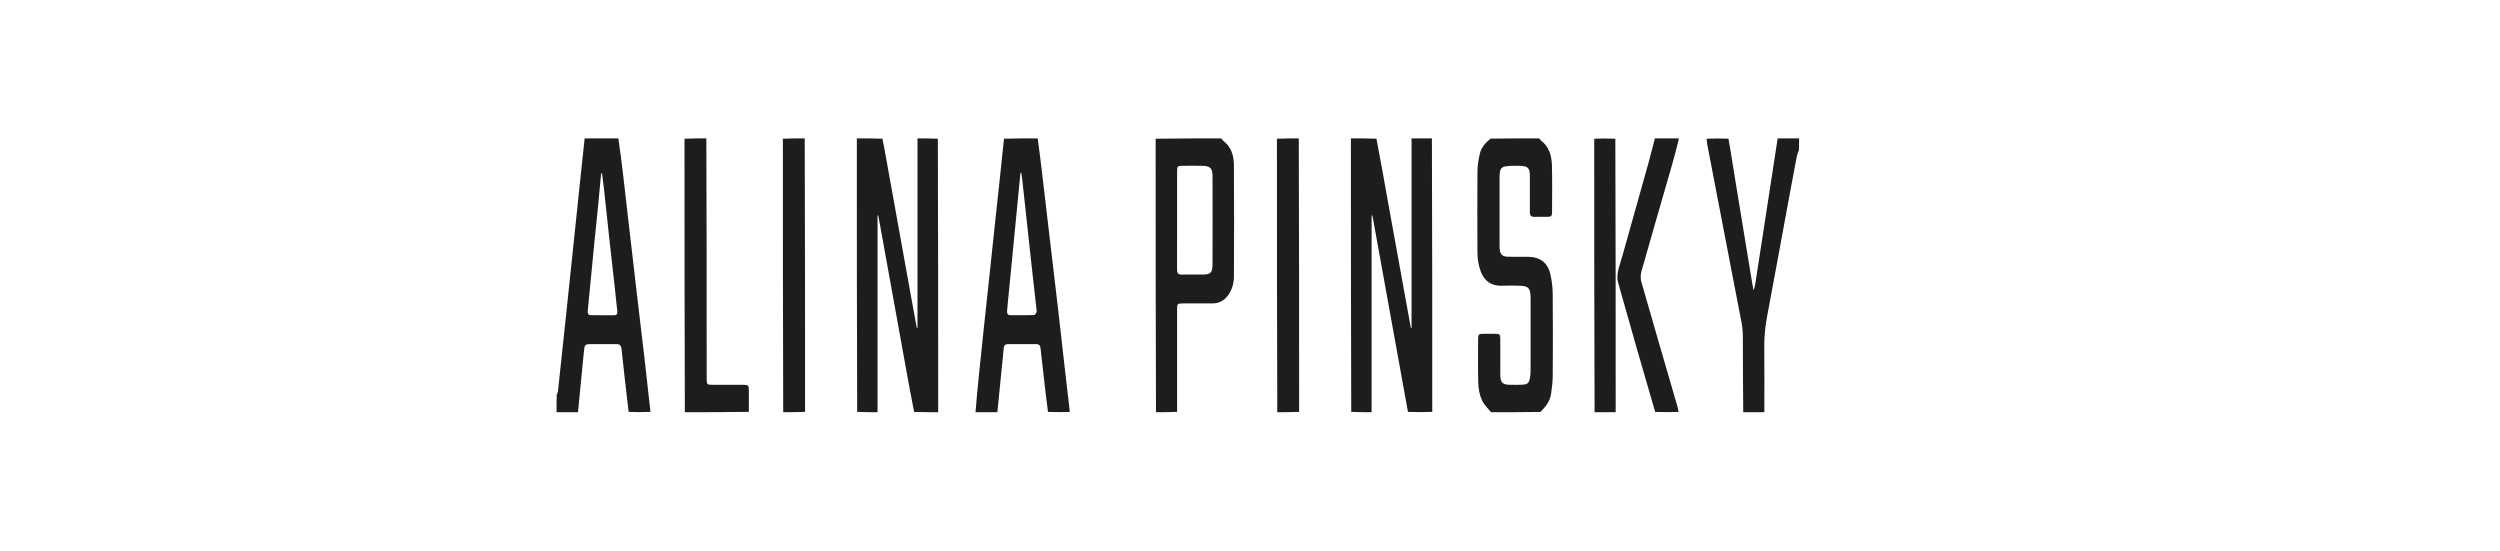
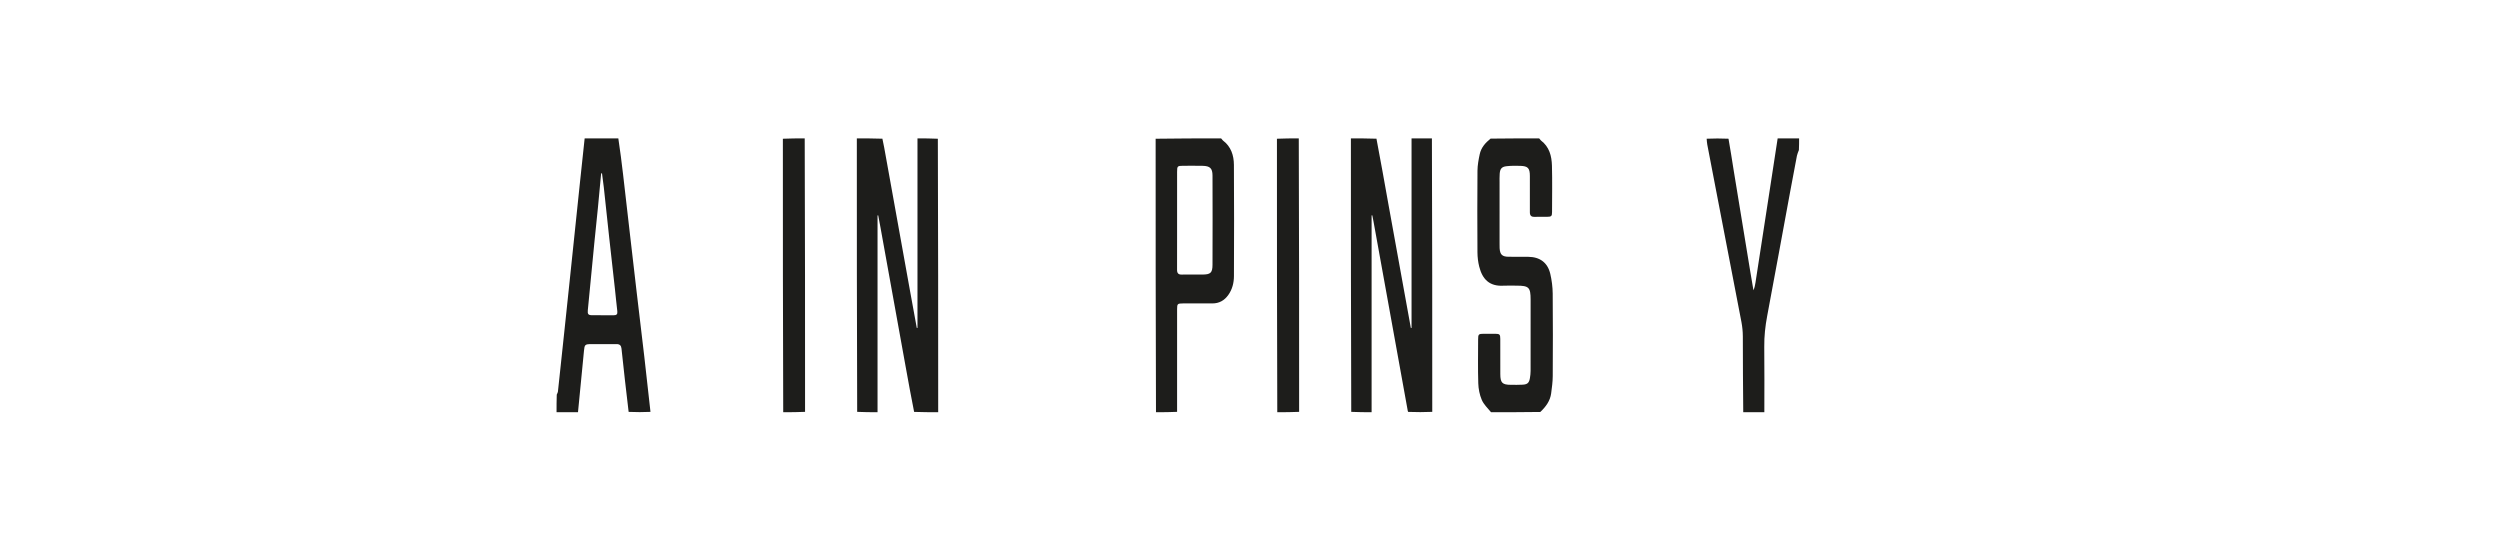
<svg xmlns="http://www.w3.org/2000/svg" viewBox="0 0 1680.00 370.00" data-guides="{&quot;vertical&quot;:[],&quot;horizontal&quot;:[]}">
  <defs />
  <path fill="#1D1D1B" stroke="none" fill-opacity="1" stroke-width="1" stroke-opacity="1" baseline-shift="baseline" color="rgb(51, 51, 51)" id="tSvgfdda2cdf27" title="Path 7" d="M575.792 93C581.435 93 587.078 93 592.968 93.206C593.866 97.162 594.5 100.915 595.174 104.661C600.643 135.04 606.116 165.418 611.597 195.795C613.076 203.996 614.586 212.192 616.081 220.391C616.237 220.377 616.392 220.364 616.548 220.351C616.548 177.9 616.548 135.45 616.548 93C621.031 93 625.515 93 630.231 93.233C630.464 154.644 630.464 215.822 630.464 277C625.152 277 619.84 277 614.288 276.791C612.223 266.481 610.399 256.38 608.573 246.28C602.948 215.16 597.323 184.039 591.693 152.92C591.197 150.182 590.663 147.451 590.147 144.717C590.001 144.74 589.855 144.764 589.708 144.787C589.708 188.858 589.708 232.929 589.708 277C585.225 277 580.741 277 576.025 276.767C575.792 215.356 575.792 154.178 575.792 93Z" style="" />
  <path fill="#1D1D1B" stroke="none" fill-opacity="1" stroke-width="1" stroke-opacity="1" baseline-shift="baseline" color="rgb(51, 51, 51)" id="tSvgecbe10c15c" title="Path 8" d="M962.243 93C962.476 154.178 962.476 215.356 962.476 276.767C957.164 277 951.852 277 946.294 276.793C946.024 276.34 946.019 276.089 945.975 275.845C938.311 233.474 930.644 191.103 922.974 148.732C922.728 147.377 922.438 146.031 922.168 144.68C922.019 144.708 921.87 144.735 921.72 144.762C921.72 188.841 921.72 232.921 921.72 277C917.237 277 912.753 277 908.037 276.767C907.804 215.356 907.804 154.178 907.804 93C913.447 93 919.09 93 924.98 93.206C927.8 107.915 930.346 122.423 932.954 136.92C936.5 156.63 940.093 176.331 943.667 196.036C945.14 204.155 946.615 212.273 948.089 220.391C948.246 220.378 948.403 220.364 948.559 220.351C948.559 177.9 948.559 135.45 948.559 93C953.043 93 957.527 93 962.243 93Z" style="" />
-   <path fill="#1D1D1B" stroke="none" fill-opacity="1" stroke-width="1" stroke-opacity="1" baseline-shift="baseline" color="rgb(51, 51, 51)" id="tSvgae47d1021" title="Path 13" d="M415.517 93C416.735 101.041 417.756 109.078 418.697 117.125C420.272 130.595 421.79 144.071 423.343 157.543C424.782 170.029 426.22 182.514 427.686 194.997C429.433 209.862 431.24 224.72 432.963 239.587C434.391 251.907 435.737 264.236 437.12 276.781C432.307 277 427.492 277 422.441 276.784C420.68 262.421 419.156 248.274 417.629 234.128C417.418 232.173 416.417 231.218 414.351 231.239C408.639 231.298 402.926 231.246 397.213 231.252C393.154 231.257 392.805 231.622 392.429 235.758C392.017 240.288 391.552 244.813 391.11 249.341C390.211 258.561 389.312 267.78 388.414 277C383.649 277 378.885 277 374 277C374 273.178 374 269.354 374.142 265.18C374.502 264.306 374.858 263.798 374.916 263.258C376.452 249.032 377.96 234.803 379.465 220.573C380.579 210.046 381.685 199.518 382.791 188.99C384.001 177.474 385.21 165.958 386.414 154.441C387.498 144.077 388.565 133.711 389.657 123.347C390.722 113.23 391.809 103.115 392.887 93C400.353 93 407.818 93 415.517 93ZM401.775 139.887C400.984 147.62 400.164 155.35 399.407 163.086C397.923 178.228 396.478 193.375 395.007 208.519C394.765 211.017 395.308 211.791 397.731 211.821C402.614 211.882 407.498 211.809 412.382 211.858C414.291 211.878 415.079 211.191 414.835 209.18C414.239 204.255 413.8 199.31 413.255 194.378C411.983 182.869 410.665 171.365 409.406 159.855C408.165 148.509 406.988 137.155 405.75 125.809C405.41 122.693 404.951 119.59 404.546 116.482C404.354 116.496 404.162 116.509 403.969 116.523C403.248 124.159 402.526 131.796 401.775 139.887Z" style="" />
-   <path fill="#1D1D1B" stroke="none" fill-opacity="1" stroke-width="1" stroke-opacity="1" baseline-shift="baseline" color="rgb(51, 51, 51)" id="tSvg1195e831fc" title="Path 14" d="M655.548 277C656.214 268.114 657.099 259.226 658.013 250.342C659.097 239.812 660.191 229.282 661.307 218.755C662.511 207.404 663.752 196.058 664.965 184.708C666.072 174.346 667.156 163.982 668.263 153.619C669.476 142.27 670.71 130.923 671.92 119.573C672.849 110.856 673.755 102.137 674.686 93.21C682.165 93 689.631 93 697.33 93C698.607 101.953 699.648 110.906 700.697 119.858C702.132 132.095 703.571 144.331 705.012 156.567C706.947 172.992 708.914 189.413 710.815 205.841C712.573 221.038 714.254 236.243 715.988 251.442C716.944 259.821 717.941 268.197 718.927 276.787C714.12 277 709.305 277 704.249 276.787C702.984 267.369 701.964 258.163 700.932 248.959C700.371 243.947 699.779 238.939 699.224 233.927C699.031 232.18 698.229 231.242 696.35 231.254C689.978 231.295 683.606 231.283 677.233 231.268C675.643 231.264 674.723 232.01 674.535 233.566C674.328 235.288 674.213 237.021 674.041 238.747C672.772 251.498 671.498 264.249 670.226 277C665.411 277 660.596 277 655.548 277ZM677.194 204.167C677.038 205.896 676.837 207.621 676.742 209.353C676.662 210.812 677.331 211.783 678.891 211.793C684.186 211.826 689.483 211.875 694.774 211.739C695.385 211.724 696.23 210.681 696.49 209.946C696.773 209.148 696.557 208.145 696.457 207.243C695.363 197.383 694.226 187.527 693.148 177.664C691.099 158.925 689.086 140.182 687.043 121.443C686.848 119.653 686.554 117.875 686.306 116.091C686.124 116.108 685.943 116.126 685.762 116.143C682.913 145.333 680.063 174.523 677.194 204.167Z" style="" />
+   <path fill="#1D1D1B" stroke="none" fill-opacity="1" stroke-width="1" stroke-opacity="1" baseline-shift="baseline" color="rgb(51, 51, 51)" id="tSvgae47d1021" title="Path 13" d="M415.517 93C416.735 101.041 417.756 109.078 418.697 117.125C420.272 130.595 421.79 144.071 423.343 157.543C424.782 170.029 426.22 182.514 427.686 194.997C429.433 209.862 431.24 224.72 432.963 239.587C434.391 251.907 435.737 264.236 437.12 276.781C432.307 277 427.492 277 422.441 276.784C420.68 262.421 419.156 248.274 417.629 234.128C417.418 232.173 416.417 231.218 414.351 231.239C408.639 231.298 402.926 231.246 397.213 231.252C393.154 231.257 392.805 231.622 392.429 235.758C392.017 240.288 391.552 244.813 391.11 249.341C390.211 258.561 389.312 267.78 388.414 277C383.649 277 378.885 277 374 277C374 273.178 374 269.354 374.142 265.18C374.502 264.306 374.858 263.798 374.916 263.258C376.452 249.032 377.96 234.803 379.465 220.573C380.579 210.046 381.685 199.518 382.791 188.99C387.498 144.077 388.565 133.711 389.657 123.347C390.722 113.23 391.809 103.115 392.887 93C400.353 93 407.818 93 415.517 93ZM401.775 139.887C400.984 147.62 400.164 155.35 399.407 163.086C397.923 178.228 396.478 193.375 395.007 208.519C394.765 211.017 395.308 211.791 397.731 211.821C402.614 211.882 407.498 211.809 412.382 211.858C414.291 211.878 415.079 211.191 414.835 209.18C414.239 204.255 413.8 199.31 413.255 194.378C411.983 182.869 410.665 171.365 409.406 159.855C408.165 148.509 406.988 137.155 405.75 125.809C405.41 122.693 404.951 119.59 404.546 116.482C404.354 116.496 404.162 116.509 403.969 116.523C403.248 124.159 402.526 131.796 401.775 139.887Z" style="" />
  <path fill="#1D1D1B" stroke="none" fill-opacity="1" stroke-width="1" stroke-opacity="1" baseline-shift="baseline" color="rgb(51, 51, 51)" id="tSvg12f61cb8ad1" title="Path 15" d="M1034.312 93C1034.864 93.472 1035.086 94.071 1035.516 94.396C1041.154 98.662 1042.733 104.83 1042.906 111.332C1043.182 121.68 1043.002 132.041 1042.977 142.397C1042.969 145.284 1042.549 145.664 1039.61 145.7C1036.796 145.735 1033.978 145.643 1031.165 145.722C1028.929 145.785 1028.058 144.797 1028.072 142.592C1028.122 134.473 1028.101 126.354 1028.074 118.235C1028.057 112.958 1026.768 111.578 1021.503 111.45C1018.448 111.375 1015.361 111.345 1012.335 111.697C1009.159 112.068 1008.064 113.419 1007.805 116.63C1007.639 118.689 1007.71 120.769 1007.709 122.84C1007.702 136.509 1007.705 150.179 1007.707 163.849C1007.707 164.843 1007.69 165.839 1007.749 166.83C1007.999 171.015 1009.454 172.475 1013.622 172.54C1018.093 172.609 1022.565 172.532 1027.036 172.581C1034.825 172.665 1040.028 176.477 1041.794 184.041C1042.802 188.357 1043.374 192.869 1043.416 197.3C1043.591 215.773 1043.55 234.249 1043.441 252.723C1043.418 256.593 1042.885 260.474 1042.379 264.322C1041.708 269.416 1038.821 273.301 1035.094 276.841C1024.097 277 1013.152 277 1001.974 277C999.684 274.245 997.034 271.742 995.73 268.668C994.279 265.25 993.519 261.328 993.402 257.596C993.093 247.745 993.284 237.877 993.301 228.015C993.307 224.629 993.633 224.323 997.01 224.294C999.578 224.272 1002.146 224.267 1004.713 224.298C1007.786 224.334 1008.177 224.698 1008.188 227.747C1008.217 235.62 1008.191 243.493 1008.207 251.365C1008.22 257.254 1009.523 258.574 1015.326 258.593C1017.976 258.602 1020.633 258.673 1023.274 258.504C1026.451 258.3 1027.537 257.284 1028.084 254.196C1028.371 252.575 1028.555 250.912 1028.558 249.267C1028.593 233.273 1028.591 217.279 1028.574 201.285C1028.565 193.108 1027.395 191.965 1019.229 191.962C1016.247 191.961 1013.258 191.82 1010.285 191.988C1000.871 192.523 996.163 187.594 994.048 179.206C993.266 176.105 992.869 172.826 992.849 169.625C992.739 151.312 992.714 132.996 992.865 114.683C992.895 110.998 993.601 107.277 994.366 103.651C995.294 99.254 998.107 95.995 1001.673 93.151C1012.52 93 1023.299 93 1034.312 93Z" style="" />
  <path fill="#1D1D1B" stroke="none" fill-opacity="1" stroke-width="1" stroke-opacity="1" baseline-shift="baseline" color="rgb(51, 51, 51)" id="tSvg4855596c23" title="Path 16" d="M820.591 93C821.143 93.472 821.365 94.072 821.795 94.395C827.269 98.505 829.146 104.411 829.189 110.779C829.359 135.7 829.311 160.623 829.212 185.544C829.194 190.047 828.125 194.412 825.426 198.206C822.802 201.895 819.312 203.907 814.721 203.897C808.101 203.882 801.481 203.885 794.861 203.905C791.308 203.915 791.012 204.199 791.011 207.73C790.999 230.664 791.004 253.599 791.003 276.767C786.354 277 781.704 277 776.822 277C776.589 215.822 776.589 154.644 776.589 93.233C791.179 93 805.769 93 820.591 93ZM801.689 184.503C803.759 184.502 805.83 184.507 807.9 184.501C813.474 184.482 814.784 183.402 814.806 177.9C814.886 157.93 814.879 137.96 814.808 117.99C814.791 113.065 813.123 111.539 808.109 111.436C803.722 111.345 799.331 111.392 794.942 111.407C791.274 111.419 791.012 111.678 791.009 115.405C790.998 130.321 791.003 145.236 791.003 160.152C791.004 167.195 791.056 174.239 790.985 181.282C790.961 183.626 791.903 184.61 794.236 184.516C796.551 184.422 798.873 184.5 801.689 184.503Z" style="" />
  <path fill="#1D1D1B" stroke="none" fill-opacity="1" stroke-width="1" stroke-opacity="1" baseline-shift="baseline" color="rgb(51, 51, 51)" id="tSvg8bde508d30" title="Path 17" d="M1171.459 277C1171.226 260.011 1171.274 243.023 1171.184 226.035C1171.167 222.83 1170.851 219.58 1170.25 216.432C1164.569 186.658 1158.796 156.901 1153.051 127.139C1151.121 117.137 1149.187 107.136 1147.284 97.129C1147.053 95.915 1147.007 94.667 1146.874 93.218C1151.687 93 1156.502 93 1161.553 93.215C1162.857 100.38 1163.87 107.34 1165.001 114.281C1168.74 137.235 1172.519 160.182 1176.291 183.131C1176.946 187.113 1177.643 191.088 1178.321 195.066C1179.086 193.333 1179.413 191.634 1179.677 189.924C1182.971 168.578 1186.259 147.23 1189.543 125.882C1191.229 114.922 1192.906 103.961 1194.586 93C1199.343 93 1204.1 93 1209 93C1209 95.494 1209 97.991 1208.859 100.828C1208.318 102.322 1207.771 103.448 1207.542 104.636C1206.003 112.601 1204.513 120.575 1203.04 128.553C1197.884 156.474 1192.802 184.409 1187.55 212.311C1186.258 219.176 1185.503 226.013 1185.586 233.014C1185.763 247.674 1185.64 262.338 1185.64 277C1180.991 277 1176.341 277 1171.459 277Z" style="" />
-   <path fill="#1D1D1B" stroke="none" fill-opacity="1" stroke-width="1" stroke-opacity="1" baseline-shift="baseline" color="rgb(51, 51, 51)" id="tSvg5b9ae2a76c" title="Path 18" d="M460.218 277C459.985 215.822 459.985 154.644 459.985 93.233C464.8 93 469.615 93 474.663 93C474.896 146.16 474.896 199.321 474.896 252.481C474.896 253.309 474.889 254.137 474.901 254.965C474.949 258.222 475.261 258.575 478.455 258.588C485.324 258.615 492.193 258.591 499.062 258.604C503.03 258.612 503.213 258.805 503.223 262.871C503.234 267.425 503.226 271.98 503.226 276.767C488.968 277 474.709 277 460.218 277Z" style="" />
-   <path fill="#1D1D1B" stroke="none" fill-opacity="1" stroke-width="1" stroke-opacity="1" baseline-shift="baseline" color="rgb(51, 51, 51)" id="tSvg699454456e" title="Path 19" d="M1128.249 93C1126.869 98.9 1125.321 104.819 1123.632 110.696C1116.75 134.634 1109.776 158.546 1102.998 182.513C1102.384 184.686 1102.387 187.34 1103.009 189.511C1110.975 217.355 1119.109 245.15 1127.184 272.963C1127.528 274.15 1127.705 275.385 1127.972 276.799C1122.839 277 1117.693 277 1112.272 276.816C1103.725 247.589 1095.41 218.557 1087.26 189.48C1086.644 187.285 1086.843 184.695 1087.285 182.41C1087.943 179.013 1089.186 175.732 1090.127 172.387C1095.998 151.521 1101.875 130.656 1107.699 109.777C1109.252 104.21 1110.625 98.594 1112.08 93C1117.392 93 1122.704 93 1128.249 93Z" style="" />
  <path fill="#1D1D1B" stroke="none" fill-opacity="1" stroke-width="1" stroke-opacity="1" baseline-shift="baseline" color="rgb(51, 51, 51)" id="tSvg3d955653e0" title="Path 20" d="M872.779 93C873.012 154.178 873.012 215.356 873.012 276.767C868.197 277 863.382 277 858.334 277C858.101 215.822 858.101 154.644 858.101 93.233C862.916 93 867.731 93 872.779 93Z" style="" />
  <path fill="#1D1D1B" stroke="none" fill-opacity="1" stroke-width="1" stroke-opacity="1" baseline-shift="baseline" color="rgb(51, 51, 51)" id="tSvgfb992ccf62" title="Path 21" d="M540.767 93C541 154.178 541 215.356 541 276.767C536.185 277 531.37 277 526.322 277C526.089 215.822 526.089 154.644 526.089 93.233C530.904 93 535.719 93 540.767 93Z" style="" />
-   <path fill="#1D1D1B" stroke="none" fill-opacity="1" stroke-width="1" stroke-opacity="1" baseline-shift="baseline" color="rgb(51, 51, 51)" id="tSvg7f1dba71a4" title="Path 23" d="M1071.557 277C1071.324 215.822 1071.324 154.644 1071.324 93.233C1075.974 93 1080.623 93 1085.505 93.233C1085.738 154.644 1085.738 215.822 1085.738 277C1081.089 277 1076.439 277 1071.557 277Z" style="" />
</svg>